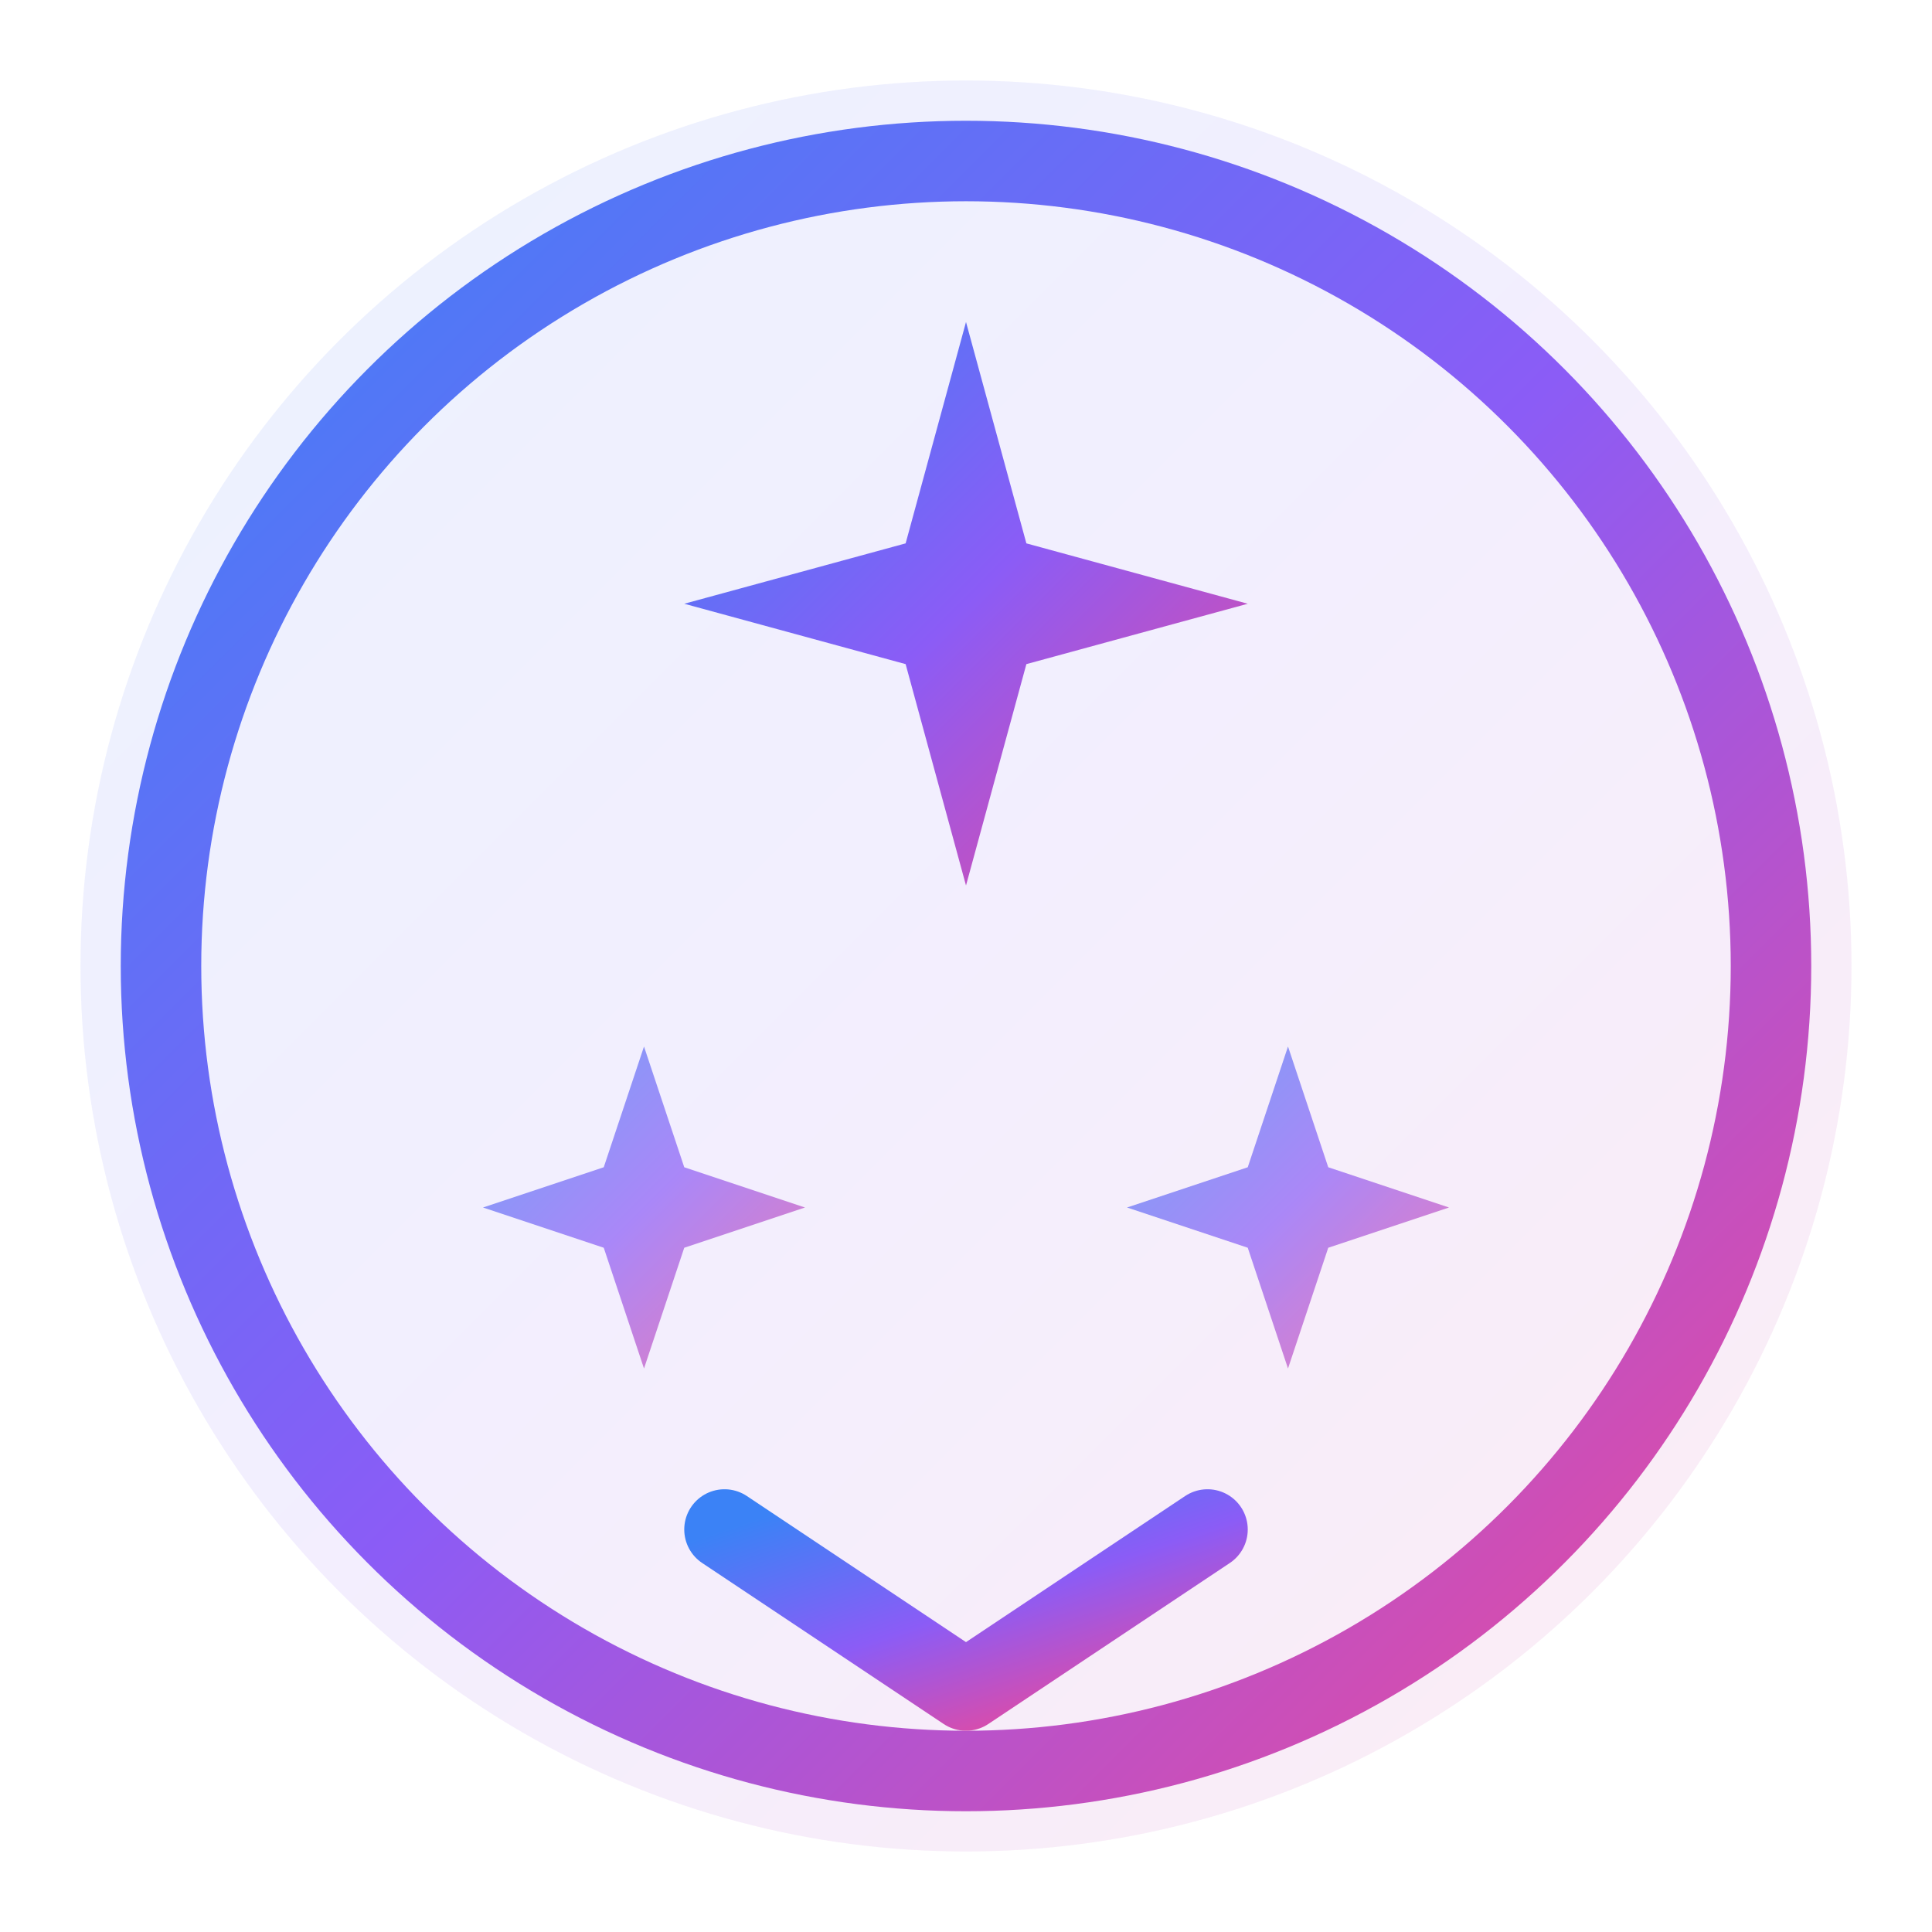
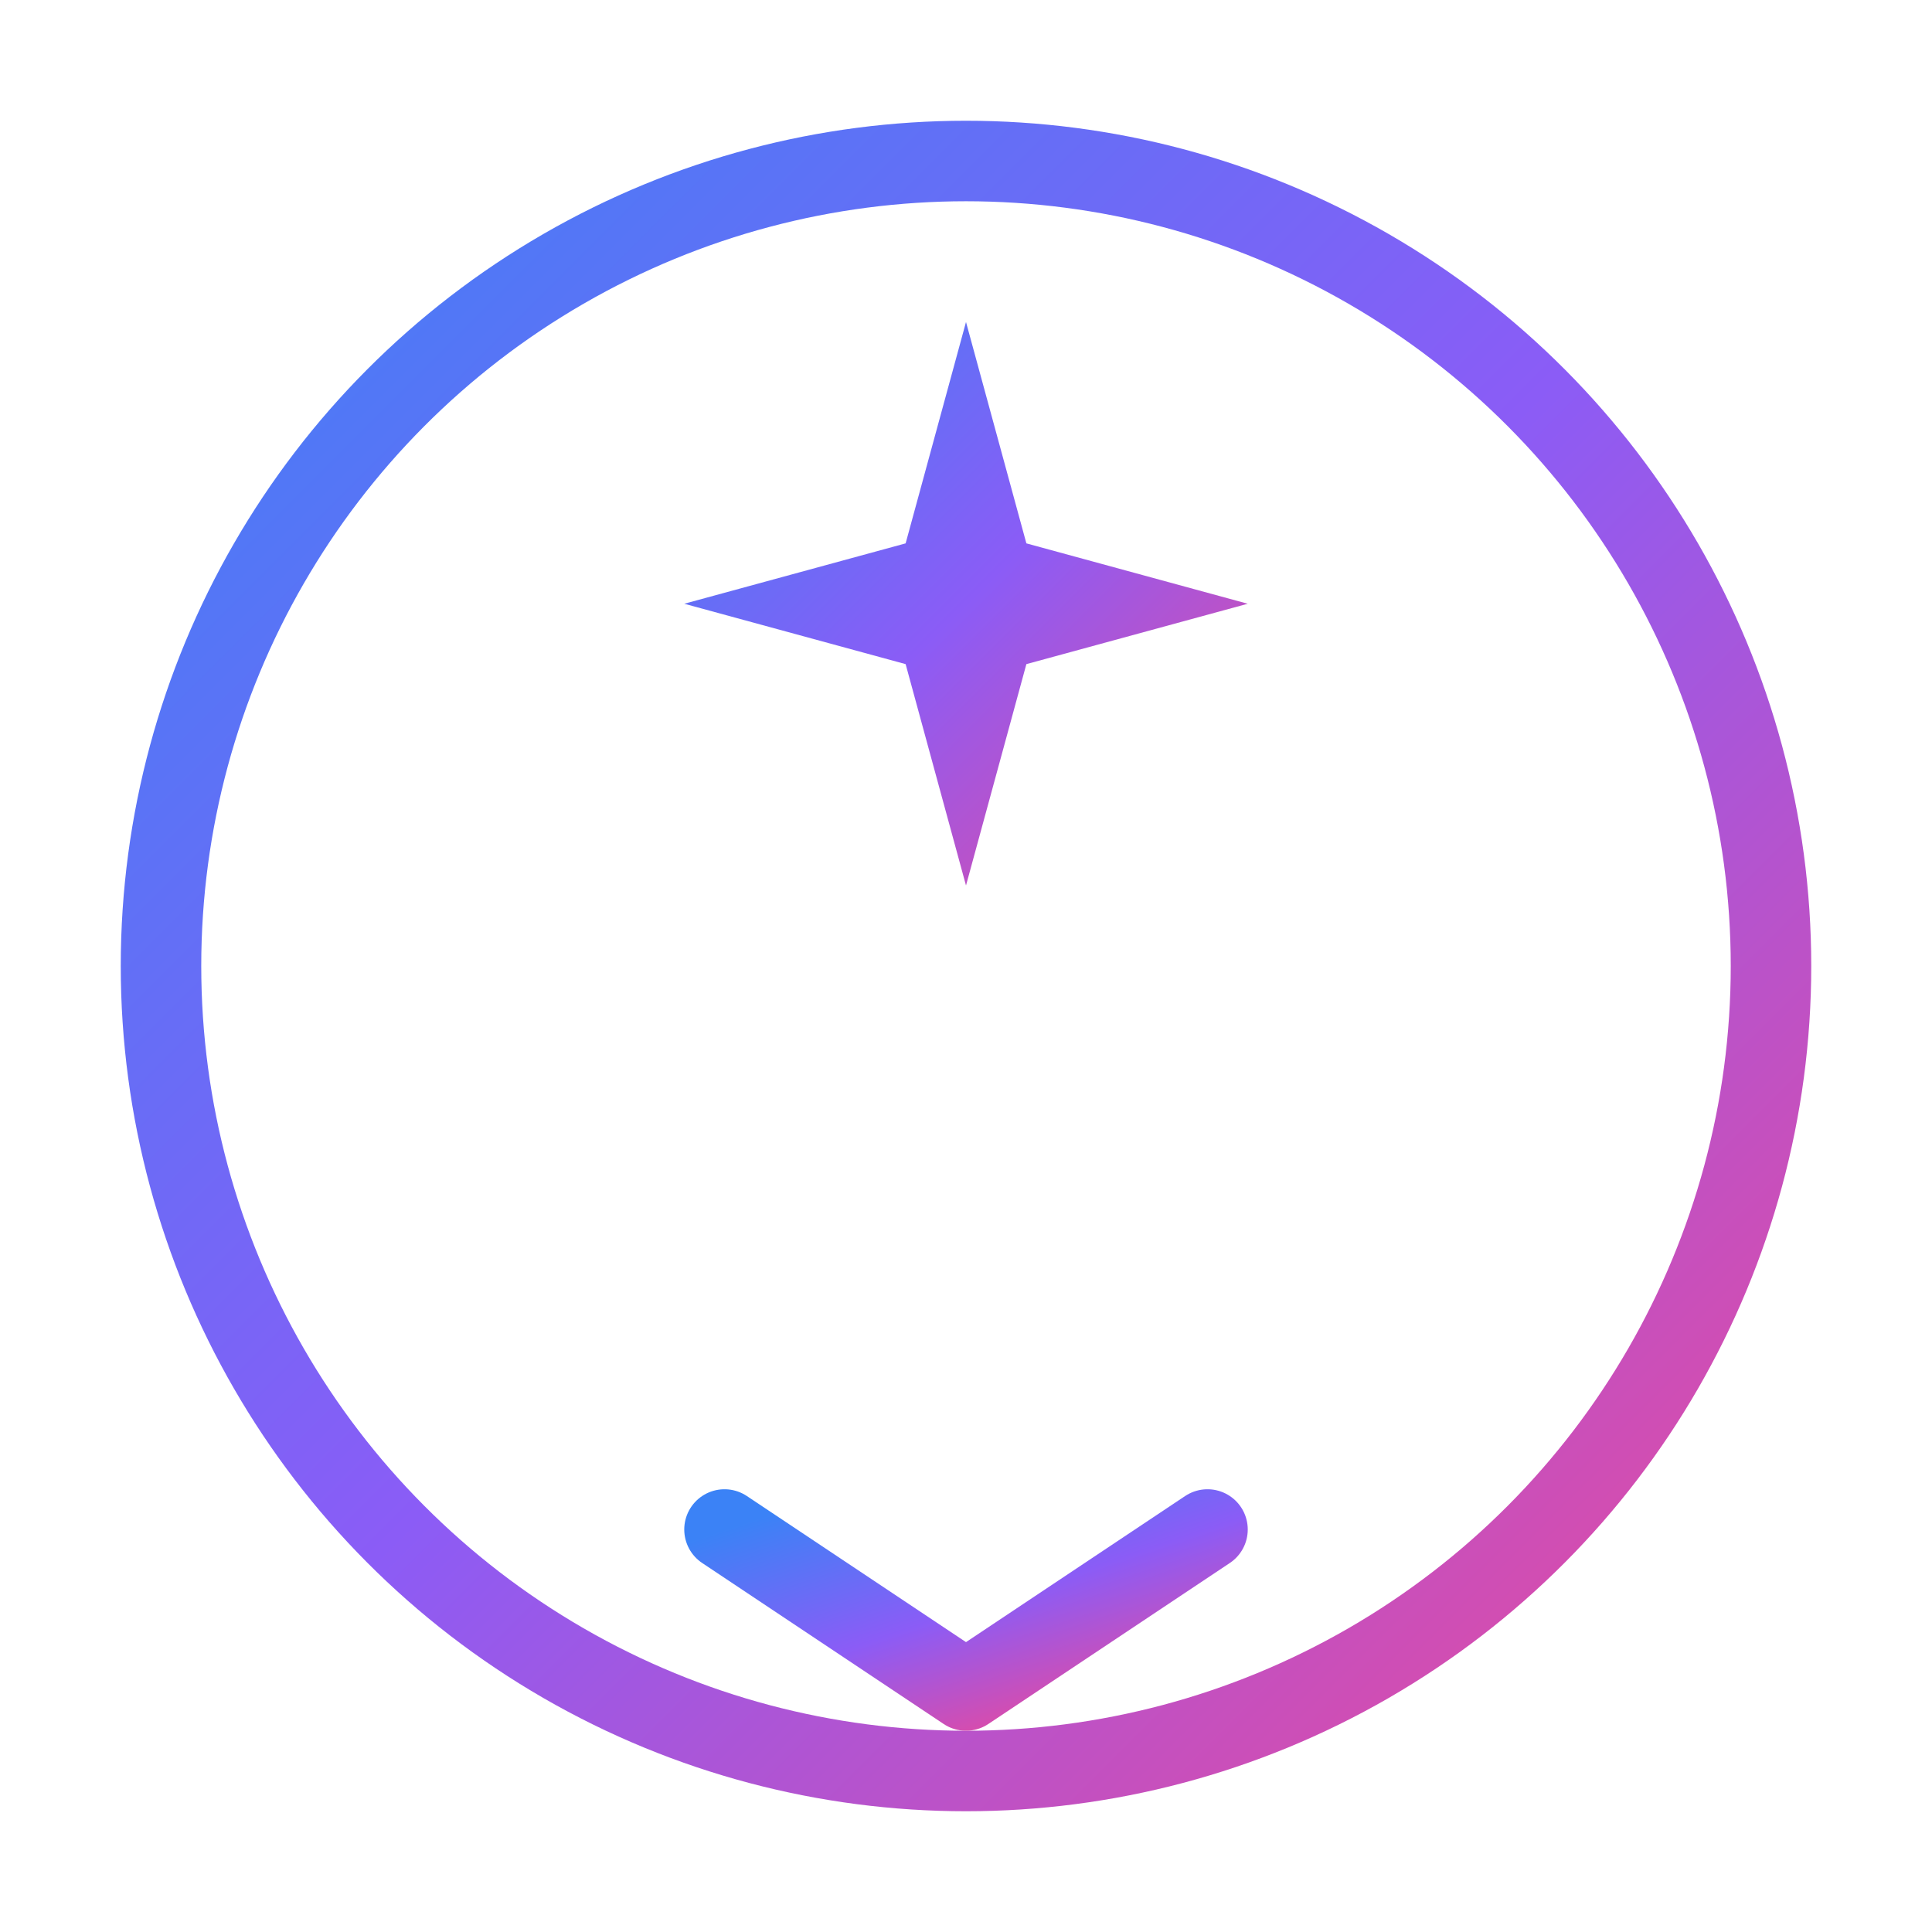
<svg xmlns="http://www.w3.org/2000/svg" width="48" height="48" viewBox="0 0 48 48" fill="none">
  <defs>
    <linearGradient id="logoGradient" x1="0%" y1="0%" x2="100%" y2="100%">
      <stop offset="0%" style="stop-color:#3B82F6;stop-opacity:1" />
      <stop offset="50%" style="stop-color:#8B5CF6;stop-opacity:1" />
      <stop offset="100%" style="stop-color:#EC4899;stop-opacity:1" />
    </linearGradient>
  </defs>
-   <circle cx="24" cy="24" r="22" fill="url(#logoGradient)" opacity="0.1" />
  <circle cx="24" cy="24" r="20" fill="none" stroke="url(#logoGradient)" stroke-width="2" />
  <path d="M24 8L25.5 13.5L31 15L25.5 16.5L24 22L22.5 16.5L17 15L22.5 13.5L24 8Z" fill="url(#logoGradient)" />
-   <path d="M16 26L17 29L20 30L17 31L16 34L15 31L12 30L15 29L16 26Z" fill="url(#logoGradient)" opacity="0.7" />
-   <path d="M32 26L33 29L36 30L33 31L32 34L31 31L28 30L31 29L32 26Z" fill="url(#logoGradient)" opacity="0.7" />
  <path d="M18 38L24 42L30 38" stroke="url(#logoGradient)" stroke-width="2" stroke-linecap="round" stroke-linejoin="round" />
</svg>